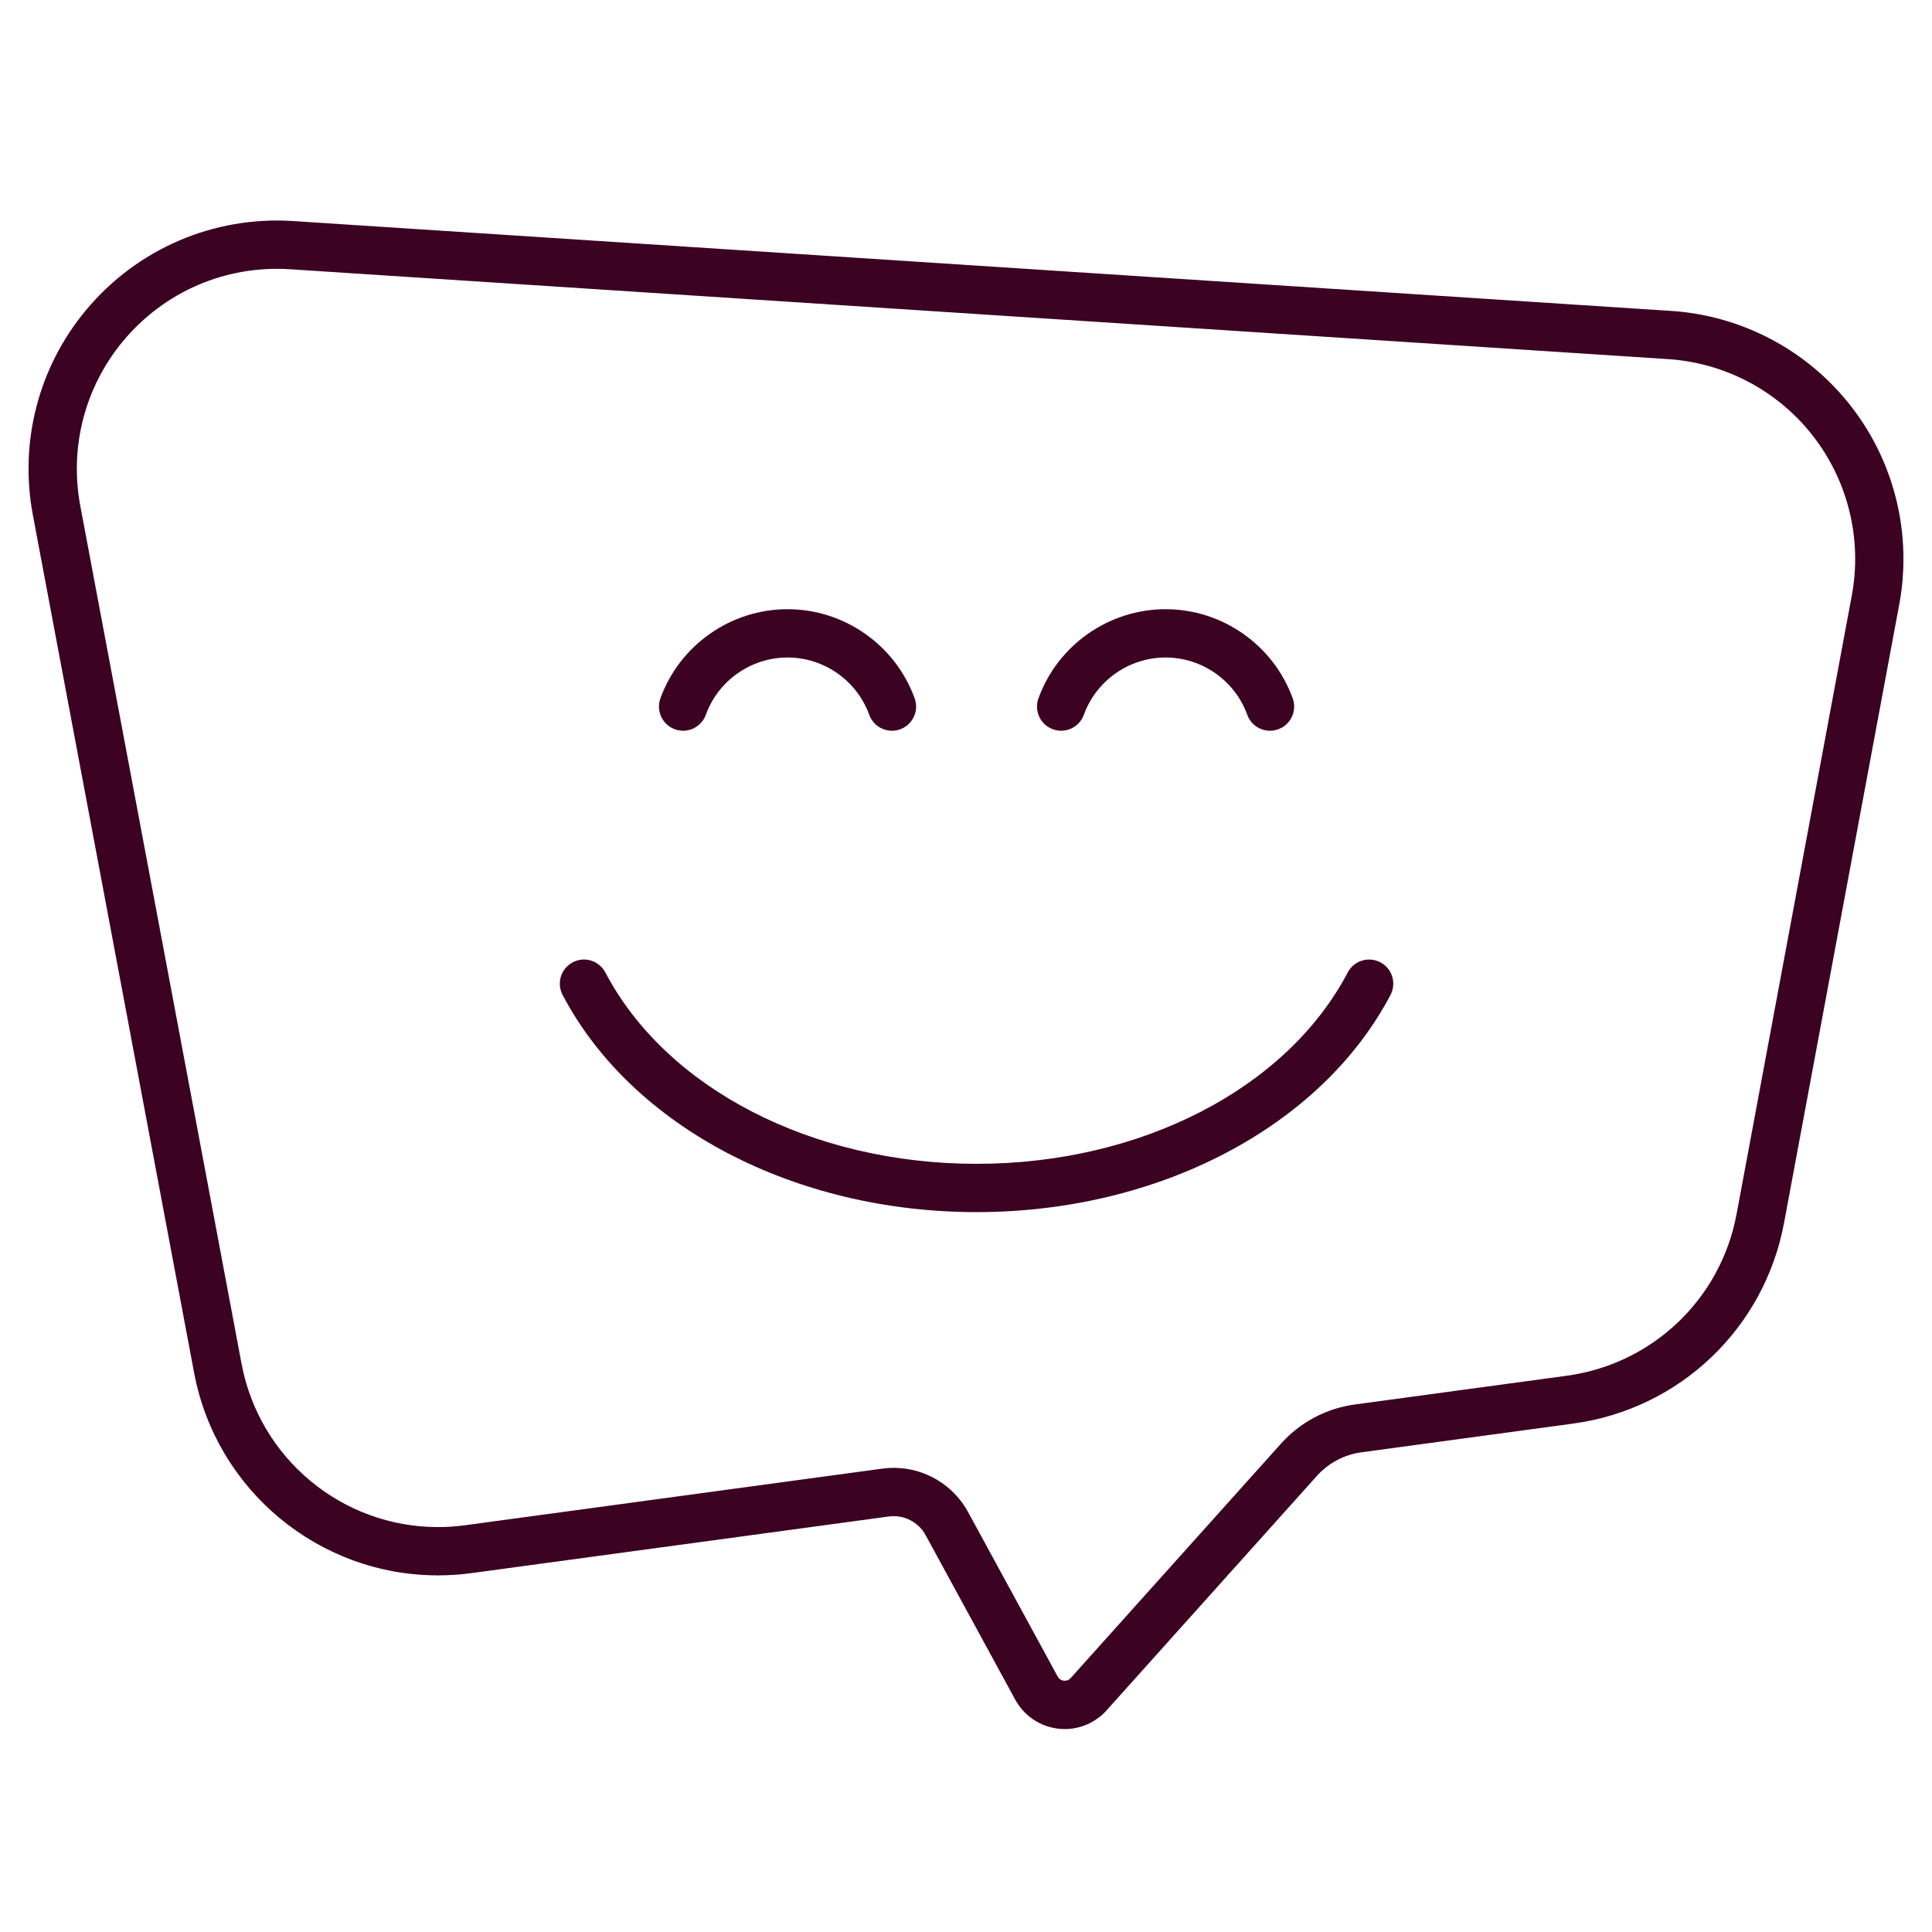
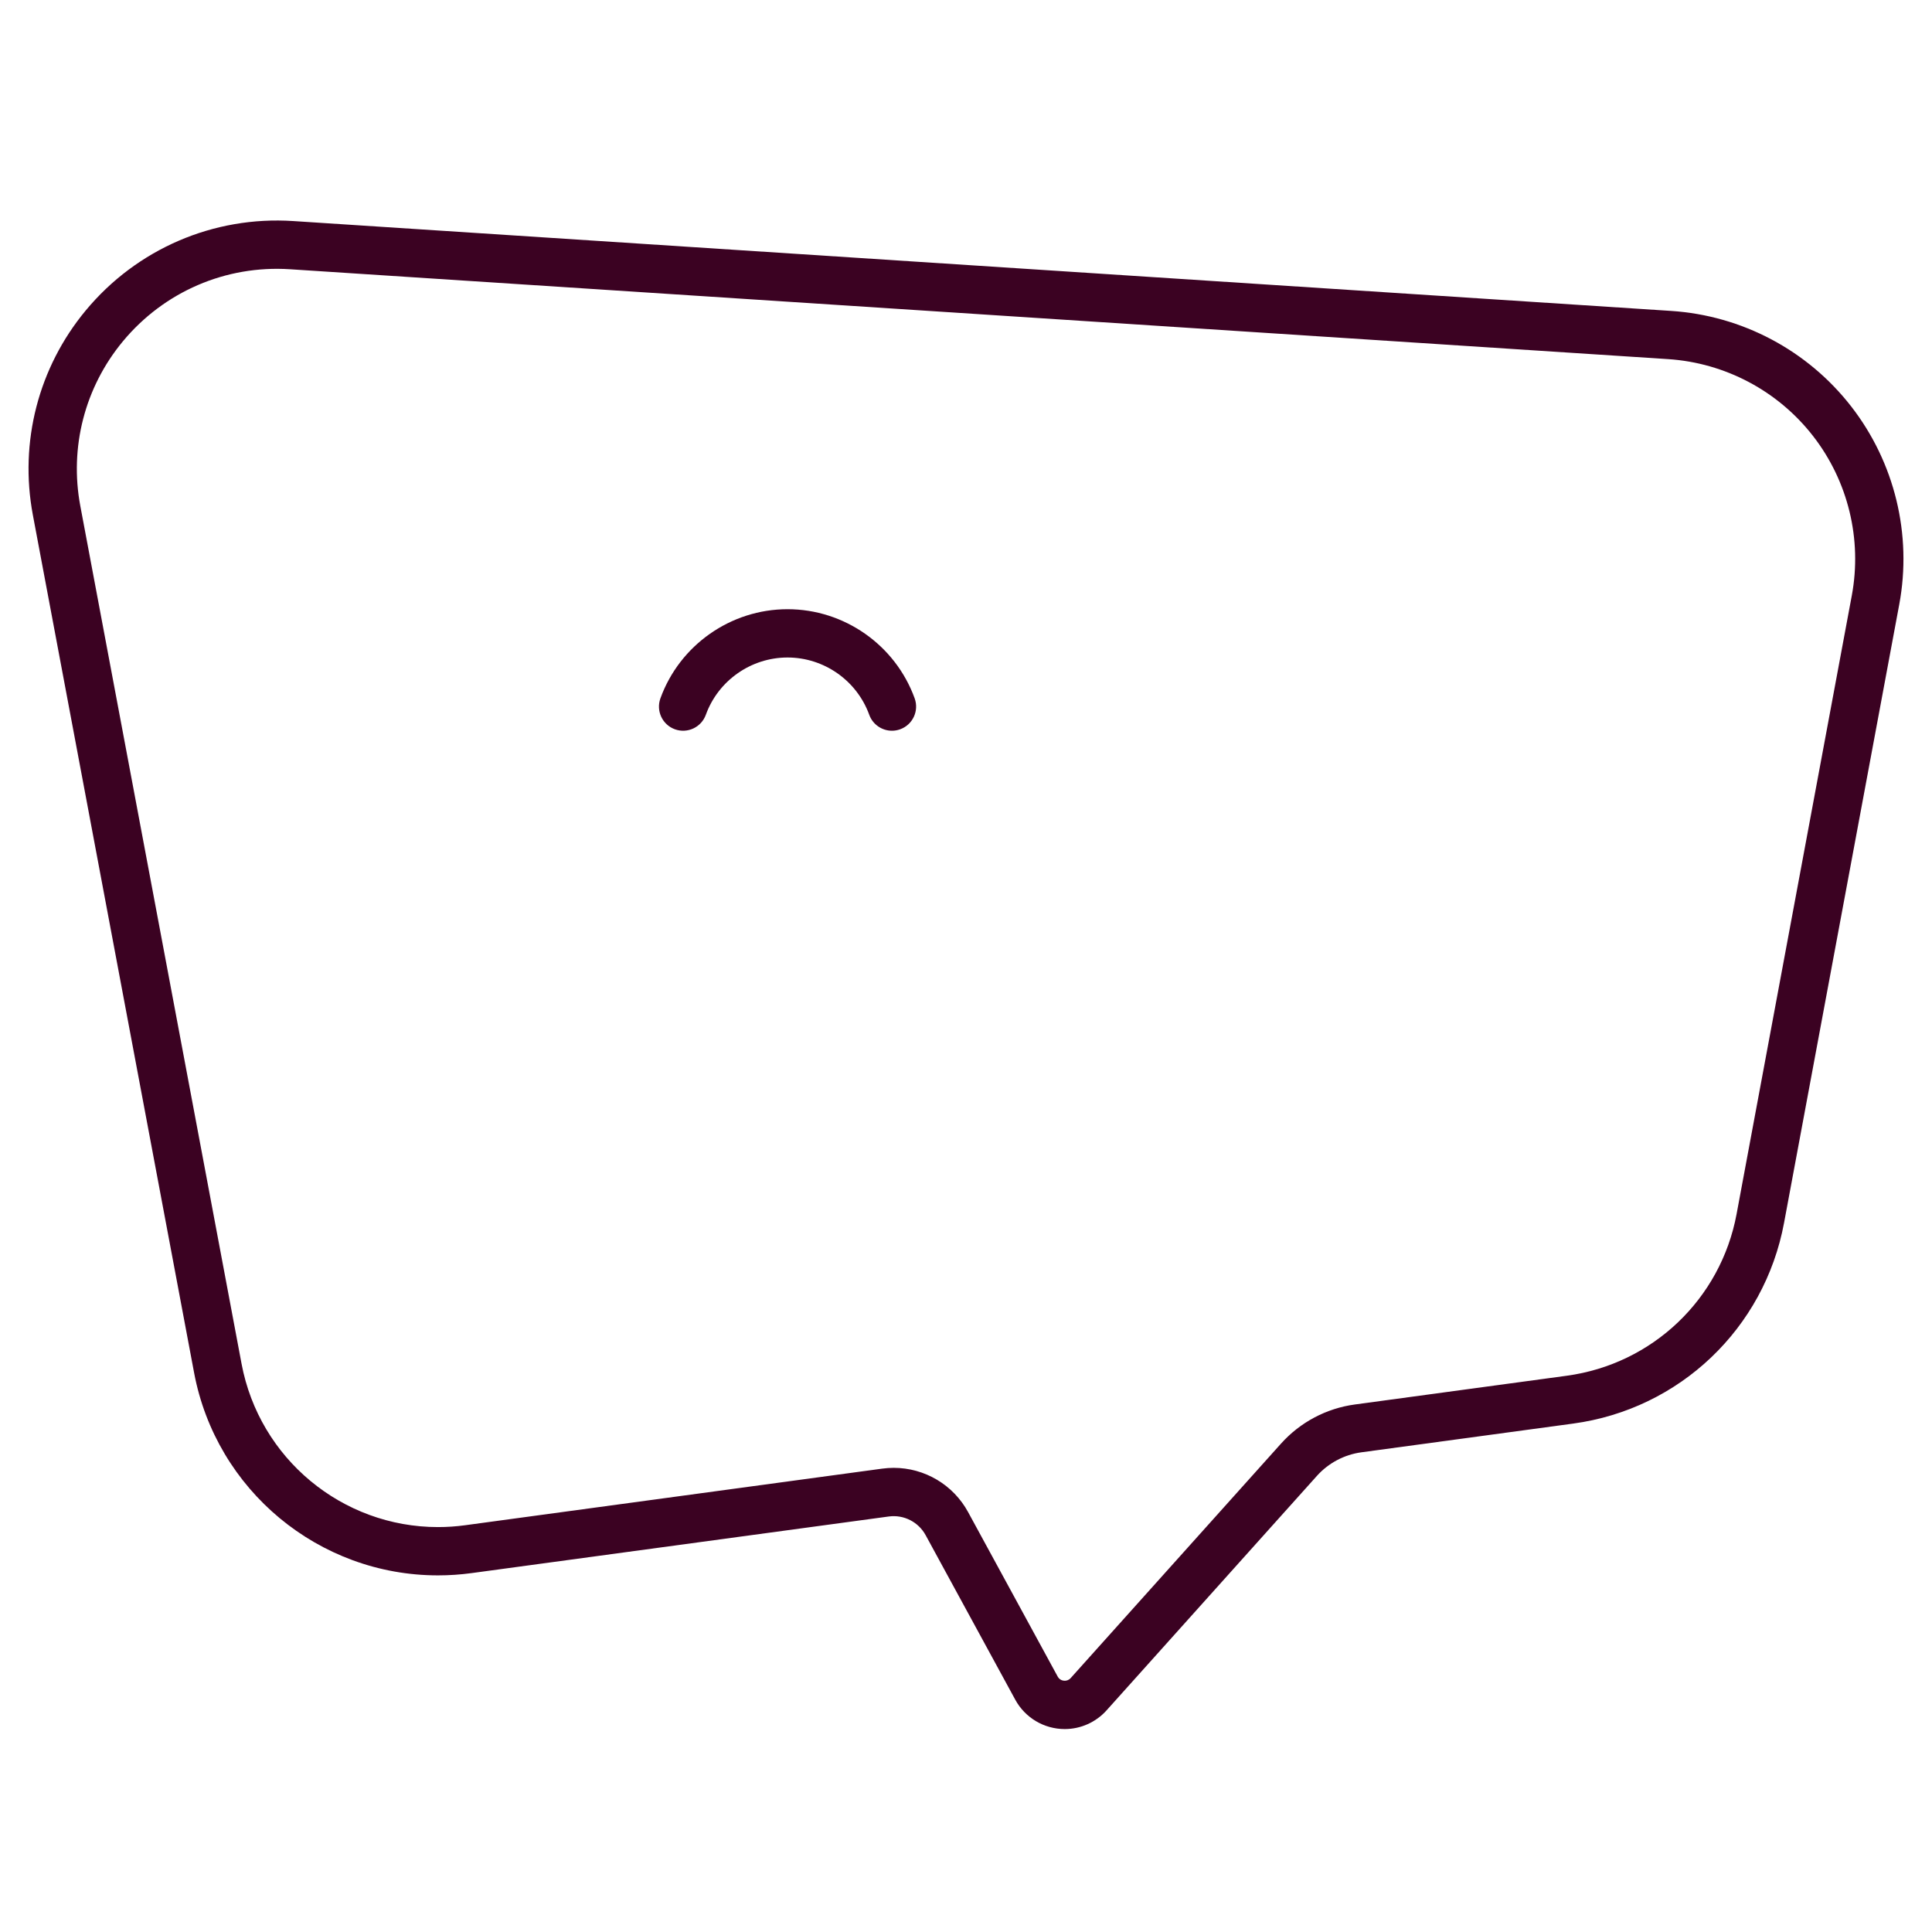
<svg xmlns="http://www.w3.org/2000/svg" version="1.1" id="Warstwa_1" x="0px" y="0px" width="220px" height="220px" viewBox="0 0 220 220" xml:space="preserve">
  <g id="Warstwa_3" display="none">
    <rect x="-45.667" y="-27.667" display="inline" fill="#E2CCCC" width="302" height="270" />
  </g>
  <g id="Warstwa_1_1_" display="none">
    <path display="inline" fill="#FFFFFF" d="M29.907,198.02c-1.026,0-2.011-0.578-2.483-1.564c-0.655-1.371-0.074-3.014,1.296-3.667   c17.318-8.272,33.882-6.57,49.899-4.931c9.253,0.951,18.823,1.934,28.612,1.039c22.933-2.094,45.275-15.545,64.986-27.414   l0.207-0.125c9.398-5.658,19.34-11.935,28.363-19.48c0.416-0.35,0.9-0.74,1.434-1.171c3.211-2.597,9.891-8,9.502-11.618   c-0.193-1.802-0.893-2.355-1.479-2.638c-3.433-1.642-13.388,0.153-41.298,18.062c-1.618,1.038-2.688,1.725-3.276,2.053   c-1.323,0.74-3.002,0.266-3.739-1.062c-0.74-1.326-0.267-3.001,1.061-3.741c0.441-0.246,1.564-0.967,2.986-1.879   c17.977-11.533,37.578-22.734,46.645-18.393c1.836,0.88,4.121,2.81,4.572,7.01c0.709,6.598-6.941,12.785-11.512,16.48   c-0.507,0.41-0.968,0.783-1.363,1.115c-9.312,7.786-19.467,14.201-29.057,19.975l-0.207,0.125   c-20.218,12.173-43.134,25.97-67.323,28.178c-10.321,0.943-20.159-0.066-29.674-1.043c-15.965-1.637-31.042-3.186-46.967,4.421   C30.708,197.934,30.304,198.02,29.907,198.02z" />
    <path display="inline" fill="#FFFFFF" d="M118.189,163.947c-4.906,0-9.811-0.361-14.643-0.721c-8.22-0.605-16.72-1.238-24.794,0   c-1.5,0.225-2.905-0.802-3.135-2.303s0.801-2.904,2.302-3.135c8.69-1.329,17.507-0.68,26.033-0.047   c10.924,0.808,21.244,1.57,31.109-1.544c9.694-3.063,14.854-6.825,14.155-10.323c-0.909-4.564-11.18-5.602-16.114-6.1   c-0.621-0.063-1.191-0.119-1.697-0.178c-3.209-0.365-6.566-0.586-9.814-0.798c-7.039-0.461-14.317-0.938-21.282-2.909   c-4.816-1.363-9.35-3.447-13.733-5.463c-5.014-2.305-9.75-4.479-14.863-5.668c-18.999-4.41-31.926,6.508-45.614,18.065   c-5.759,4.862-11.714,9.891-18.201,13.771c-1.303,0.78-2.992,0.356-3.772-0.947c-0.78-1.303-0.355-2.991,0.948-3.771   c6.104-3.651,11.885-8.534,17.477-13.256c14.122-11.923,28.725-24.255,50.406-19.22c5.659,1.313,10.874,3.709,15.917,6.027   c4.386,2.016,8.529,3.92,12.935,5.168c6.405,1.813,13.389,2.271,20.143,2.713c3.313,0.217,6.736,0.44,10.078,0.821   c0.484,0.056,1.031,0.11,1.627,0.171c6.729,0.678,19.252,1.941,20.957,10.494c1.369,6.861-4.652,12.461-17.895,16.645   C130.639,163.363,124.412,163.947,118.189,163.947z" />
    <path display="inline" fill="#FFFA00" d="M107.488,51.891c-1.519,0-2.75-1.23-2.75-2.75v-3.977c0-1.52,1.231-2.75,2.75-2.75   s2.75,1.23,2.75,2.75v3.977C110.238,50.66,109.007,51.891,107.488,51.891z" />
    <path display="inline" fill="#FFFA00" d="M58.431,100.949h-3.978c-1.519,0-2.75-1.231-2.75-2.75c0-1.519,1.231-2.75,2.75-2.75   h3.978c1.519,0,2.75,1.231,2.75,2.75C61.181,99.718,59.949,100.949,58.431,100.949z" />
    <path display="inline" fill="#FFFA00" d="M160.523,100.949h-3.978c-1.521,0-2.75-1.231-2.75-2.75c0-1.519,1.229-2.75,2.75-2.75   h3.978c1.52,0,2.75,1.231,2.75,2.75C163.273,99.718,162.043,100.949,160.523,100.949z" />
    <path display="inline" fill="#FFFA00" d="M82.962,58.465c-0.95,0-1.875-0.494-2.384-1.376l-1.989-3.444   c-0.759-1.316-0.309-2.998,1.007-3.758c1.314-0.76,2.997-0.309,3.757,1.008l1.989,3.444c0.759,1.315,0.309,2.997-1.007,3.757   C83.901,58.346,83.429,58.465,82.962,58.465z" />
    <path display="inline" fill="#FFFA00" d="M149.977,76.421c-0.951,0-1.875-0.493-2.385-1.376c-0.758-1.314-0.309-2.996,1.008-3.756   l3.443-1.988c1.316-0.762,2.998-0.309,3.758,1.006c0.758,1.314,0.309,2.997-1.008,3.756l-3.443,1.989   C150.916,76.302,150.443,76.421,149.977,76.421z" />
    <path display="inline" fill="#FFFA00" d="M132.014,58.465c-0.465,0-0.938-0.119-1.371-0.369c-1.315-0.76-1.766-2.441-1.008-3.757   l1.99-3.444c0.76-1.314,2.441-1.767,3.756-1.007c1.316,0.759,1.766,2.441,1.008,3.757l-1.99,3.444   C133.889,57.971,132.965,58.465,132.014,58.465z" />
-     <path display="inline" fill="#FFFA00" d="M65,76.421c-0.467,0-0.939-0.118-1.373-0.368l-3.445-1.989   c-1.315-0.76-1.766-2.441-1.007-3.757c0.76-1.316,2.441-1.767,3.757-1.007l3.445,1.989c1.315,0.76,1.766,2.441,1.007,3.756   C66.875,75.928,65.951,76.421,65,76.421z" />
    <path display="inline" fill="#FFFA00" d="M153.416,127.467c-0.467,0-0.939-0.117-1.373-0.367l-3.443-1.988   c-1.315-0.76-1.766-2.441-1.008-3.758c0.76-1.313,2.439-1.767,3.758-1.006l3.443,1.987c1.316,0.761,1.766,2.44,1.008,3.757   C155.291,126.975,154.367,127.467,153.416,127.467z" />
    <path display="inline" fill="#FFFA00" d="M177.348,123.757c-0.283,0-0.57-0.044-0.854-0.137c-1.443-0.472-2.232-2.022-1.762-3.468   c2.305-7.063,3.475-14.449,3.475-21.953c0-38.994-31.725-70.718-70.719-70.718c-13.942,0-27.428,4.052-39,11.716   C48.627,52.354,36.771,74.41,36.771,98.199c0,4.799,0.483,9.596,1.437,14.256c0.304,1.486-0.655,2.939-2.143,3.245   c-1.489,0.303-2.941-0.655-3.246-2.144c-1.027-5.021-1.548-10.189-1.548-15.357c0-25.639,12.778-49.409,34.181-63.586   c12.475-8.264,27.011-12.632,42.037-12.632c42.027,0,76.219,34.19,76.219,76.218c0,8.084-1.26,16.044-3.746,23.66   C179.582,123.02,178.506,123.757,177.348,123.757z" />
    <path display="inline" fill="#FFFA00" d="M107.542,102.914c-0.704,0-1.408-0.27-1.944-0.807L80.213,76.724   c-1.074-1.073-1.074-2.815,0-3.889c1.073-1.074,2.815-1.074,3.889,0l23.44,23.439l16.036-16.036c1.074-1.074,2.814-1.074,3.889,0   c1.075,1.074,1.074,2.815,0,3.889l-17.98,17.98C108.95,102.645,108.246,102.914,107.542,102.914z" />
  </g>
  <g id="Warstwa_2" display="none">
    <path display="inline" fill="#FFFFFF" d="M179.45,216.95H40.55c-5.218,0-9.463-4.245-9.463-9.464V35.023   c0-5.218,4.245-9.463,9.463-9.463h93.849c1.52,0,2.75,1.231,2.75,2.75s-1.23,2.75-2.75,2.75H40.55   c-2.185,0-3.963,1.778-3.963,3.963v172.463c0,2.187,1.778,3.964,3.963,3.964h138.9c2.187,0,3.963-1.777,3.963-3.964V35.023   c0-2.185-1.776-3.963-3.963-3.963h-11.359c-1.519,0-2.75-1.231-2.75-2.75s1.231-2.75,2.75-2.75h11.359   c5.218,0,9.463,4.245,9.463,9.463v172.463C188.913,212.705,184.668,216.95,179.45,216.95z" />
    <path display="inline" fill="#FFFA00" d="M168.091,198.877H51.91c-1.519,0-2.75-1.23-2.75-2.75V46.383   c0-1.519,1.231-2.75,2.75-2.75h41.84c1.519,0,2.75,1.231,2.75,2.75s-1.231,2.75-2.75,2.75H54.66v144.244h110.681V49.133h-28.979   c-1.519,0-2.75-1.231-2.75-2.75s1.231-2.75,2.75-2.75h31.729c1.519,0,2.75,1.231,2.75,2.75v149.744   C170.841,197.646,169.609,198.877,168.091,198.877z" />
    <path display="inline" fill="#FFFFFF" d="M133.748,166.277c-1.154,0-2.279-0.236-3.342-0.703l-54.638-24.021   c-2.031-0.895-3.594-2.525-4.398-4.594c-0.805-2.068-0.756-4.326,0.137-6.357c1.326-3.017,4.313-4.967,7.609-4.967   c1.154,0,2.278,0.237,3.341,0.704l54.639,24.022c4.194,1.845,6.106,6.758,4.262,10.951   C140.031,164.329,137.045,166.277,133.748,166.277z M79.116,131.135c-1.115,0-2.126,0.659-2.574,1.68   c-0.302,0.688-0.319,1.451-0.046,2.15c0.272,0.698,0.8,1.25,1.487,1.553l54.638,24.021c1.4,0.617,3.098-0.064,3.702-1.439   c0.303-0.688,0.319-1.451,0.047-2.149c-0.271-0.699-0.8-1.251-1.487-1.554l-54.638-24.021   C79.883,131.216,79.504,131.135,79.116,131.135z" />
    <path display="inline" fill="#FFFFFF" d="M135.186,155.275c-0.371,0-0.746-0.074-1.105-0.232l-53.032-23.314   c-0.667-0.295-1.191-0.842-1.456-1.521c-0.265-0.68-0.249-1.438,0.045-2.104l1.178-2.68c0.612-1.391,2.233-2.021,3.625-1.41   l53.031,23.315c0.668,0.294,1.191,0.841,1.456,1.521s0.248,1.438-0.045,2.104l-1.178,2.678   C137.25,154.662,136.241,155.275,135.186,155.275z" />
    <path display="inline" fill="#FFFFFF" d="M104.208,164.668c-0.376,0-0.753-0.077-1.107-0.232l-8.57-3.768   c-0.854-0.375-1.46-1.158-1.608-2.079l-1.888-11.696c-0.161-0.996,0.235-1.998,1.032-2.615c0.797-0.615,1.868-0.746,2.79-0.342   l20.354,8.949c0.923,0.405,1.549,1.283,1.635,2.287c0.084,1.004-0.388,1.975-1.229,2.527l-9.896,6.516   C105.265,164.516,104.738,164.668,104.208,164.668z M98.114,156.234l5.832,2.563l4.424-2.911l-11.1-4.882L98.114,156.234z" />
    <path display="inline" fill="#FFFFFF" d="M91.677,186.215c-1.032,0-2.037-0.211-2.987-0.629c-3.751-1.65-5.461-6.044-3.812-9.795   l8.242-18.747c0.612-1.392,2.235-2.021,3.624-1.411l8.571,3.768c0.668,0.295,1.192,0.842,1.456,1.521   c0.265,0.68,0.249,1.438-0.045,2.104l-8.243,18.75C97.296,184.473,94.625,186.215,91.677,186.215z M97.048,161.773l-7.136,16.23   c-0.429,0.977,0.016,2.117,0.991,2.546c0.961,0.427,2.129-0.046,2.544-0.991l7.136-16.229L97.048,161.773z" />
    <path display="inline" fill="#FFFFFF" d="M83.332,129.279c-0.343,0-0.691-0.063-1.029-0.199c-1.408-0.568-2.088-2.171-1.521-3.579   c0.176-0.437,17.396-43.961-1.732-66.659c-0.979-1.161-0.831-2.896,0.331-3.875c1.16-0.979,2.896-0.831,3.875,0.331   c21.267,25.235,3.397,70.354,2.626,72.263C85.45,128.631,84.42,129.279,83.332,129.279z" />
-     <path display="inline" fill="#FFFFFF" d="M136.361,152.6c-0.352,0-0.709-0.067-1.055-0.211c-1.4-0.584-2.065-2.193-1.482-3.596   c0.224-0.539,22.222-54.396,5.414-90.657c-0.639-1.378-0.038-3.013,1.34-3.651c1.376-0.639,3.014-0.039,3.65,1.339   c17.83,38.468-4.373,92.787-5.326,95.08C138.463,151.962,137.439,152.6,136.361,152.6z" />
    <path display="inline" fill="#FFFA00" d="M114.826,76.854c-1.52,0-2.75-1.231-2.75-2.75c0-6.707-7.939-14.646-14.646-14.646   c-1.519,0-2.75-1.231-2.75-2.75s1.231-2.75,2.75-2.75c6.707,0,14.646-7.938,14.646-14.646c0-1.519,1.23-2.75,2.75-2.75   s2.75,1.231,2.75,2.75c0,6.707,7.938,14.646,14.646,14.646c1.519,0,2.75,1.231,2.75,2.75s-1.231,2.75-2.75,2.75   c-6.707,0-14.646,7.938-14.646,14.646C117.576,75.622,116.346,76.854,114.826,76.854z M106.524,56.708   c3.342,2.01,6.292,4.96,8.302,8.302c2.01-3.342,4.96-6.292,8.302-8.302c-3.342-2.01-6.292-4.96-8.302-8.302   C112.816,51.748,109.866,54.698,106.524,56.708z" />
    <path display="inline" fill="#FFFA00" d="M150.882,34.252c-1.519,0-2.75-1.231-2.75-2.75c0-4.442-5.46-9.901-9.901-9.901   c-1.519,0-2.75-1.231-2.75-2.75s1.231-2.75,2.75-2.75c4.441,0,9.901-5.459,9.901-9.901c0-1.519,1.231-2.75,2.75-2.75   s2.75,1.231,2.75,2.75c0,4.441,5.46,9.901,9.901,9.901c1.519,0,2.75,1.231,2.75,2.75s-1.231,2.75-2.75,2.75   c-3.725,0-8.396,3.917-9.617,8.059c-0.188,0.642-0.284,1.261-0.284,1.842C153.632,33.021,152.4,34.252,150.882,34.252z    M146.182,18.851c1.811,1.261,3.43,2.878,4.69,4.687c1.272-1.825,2.901-3.436,4.71-4.687c-1.813-1.264-3.438-2.886-4.7-4.7   C149.618,15.965,147.995,17.587,146.182,18.851z" />
  </g>
  <g id="Warstwa_4">
    <path fill="#3B0222" d="M121.245,196.891L121.245,196.891c-2.354,0-4.515-1.283-5.638-3.348l-10.203-18.73   c-0.816-1.498-2.478-2.362-4.201-2.127l-47.487,6.444c-1.273,0.173-2.565,0.261-3.84,0.261c-13.581,0-25.262-9.703-27.774-23.072   L3.741,58.636C2.18,50.334,4.376,41.847,9.763,35.352c5.806-6.997,14.542-10.775,23.629-10.18l156.903,10.233   c8.066,0.526,15.538,4.487,20.499,10.87c4.962,6.383,6.958,14.602,5.478,22.548l-13.119,70.427   c-2.238,12.025-11.889,21.212-24.012,22.855l-24.125,3.273c-1.945,0.266-3.74,1.217-5.054,2.68l-23.95,26.698   C124.798,196.113,123.061,196.891,121.245,196.891z M101.764,167.146c3.535,0,6.781,1.93,8.472,5.033l10.204,18.732   c0.233,0.431,0.642,0.477,0.807,0.477l0,0c0.184,0,0.447-0.053,0.673-0.303l23.951-26.699c2.183-2.434,5.168-4.017,8.407-4.455   l24.125-3.273c9.767-1.326,17.541-8.727,19.345-18.414l13.119-70.428c1.192-6.402-0.416-13.023-4.412-18.166   c-3.997-5.142-10.017-8.333-16.515-8.757L33.034,30.661c-7.339-0.481-14.357,2.561-19.038,8.203   C9.657,44.095,7.89,50.931,9.146,57.62l18.362,97.681c2.024,10.771,11.432,18.59,22.368,18.59c1.029,0,2.072-0.07,3.101-0.211   l47.488-6.445C100.895,167.178,101.332,167.146,101.764,167.146z" />
-     <path fill="#3B0222" d="M111.202,138.025c-20.738,0-39.241-9.707-47.138-24.732c-0.707-1.346-0.19-3.007,1.155-3.713   c1.344-0.708,3.007-0.191,3.713,1.154c6.958,13.238,23.55,21.793,42.27,21.793c18.72,0,35.312-8.555,42.269-21.793   c0.707-1.343,2.371-1.86,3.715-1.154c1.344,0.707,1.86,2.369,1.154,3.713C150.441,128.318,131.939,138.025,111.202,138.025z" />
    <path fill="#3B0222" d="M101.568,83.21c-1.125,0-2.181-0.696-2.586-1.815c-1.413-3.902-5.152-6.524-9.304-6.524   c-4.152,0-7.891,2.622-9.304,6.524c-0.518,1.428-2.094,2.167-3.522,1.65c-1.428-0.517-2.167-2.094-1.65-3.522   c2.199-6.072,8.016-10.152,14.476-10.152c6.46,0,12.277,4.08,14.476,10.152c0.517,1.428-0.222,3.005-1.65,3.522   C102.195,83.157,101.879,83.21,101.568,83.21z" />
-     <path fill="#3B0222" d="M144.615,83.21c-1.125,0-2.182-0.696-2.586-1.815c-1.413-3.902-5.151-6.524-9.305-6.524   c-4.152,0-7.891,2.622-9.304,6.524c-0.519,1.427-2.092,2.166-3.522,1.65c-1.428-0.517-2.166-2.094-1.648-3.522   c2.198-6.072,8.016-10.152,14.477-10.152c6.459,0,12.276,4.08,14.476,10.152c0.517,1.428-0.222,3.005-1.649,3.522   C145.242,83.157,144.926,83.21,144.615,83.21z" />
  </g>
  <g id="Warstwa_5" display="none">
    <path display="inline" fill="#FFFFFF" d="M139.966,202.447c-1.185,0-2.299-0.566-3.002-1.533c-0.728-1-0.909-2.288-0.489-3.445   c0.78-2.156,2.307-7.597-0.414-11.477c-2.379-3.391-7.818-5.184-15.73-5.184H65.233c-19.52,0-35.399-15.881-35.399-35.399v-6.488   c0-4.728,3.943-8.571,8.79-8.571c23.574,0,34.375,3.784,46.881,8.166c1.991,0.697,4.027,1.411,6.168,2.127   c6.416,2.143,14.036,4.428,23.302,4.428c16.959,0,25.25-4.174,26.094-13.139c0.07-0.748,0.443-1.436,1.033-1.9   c3.028-2.393,5.472-7.408,4.135-11.338c-0.293-0.864-0.139-1.817,0.41-2.545c2.553-3.373,3.903-8.598,1.385-11.639   c-0.735-0.887-0.84-2.138-0.262-3.134c1.908-3.295,2.238-6.086,1.008-8.533c-2.912-5.792-14.174-9.522-24.043-10.649   c-1.51-0.172-2.594-1.535-2.422-3.044c0.172-1.508,1.533-2.591,3.045-2.42c3.805,0.435,23.05,3.133,28.334,13.643   c1.32,2.624,2.244,6.791-0.34,12.203c2.715,4.792,1.471,11.117-1.521,15.75c1.216,5.699-1.644,11.754-5.423,15.253   c-2.52,16.991-24.203,16.991-31.434,16.991c-10.091,0-18.218-2.432-25.043-4.711c-2.168-0.726-4.229-1.446-6.244-2.152   c-12.032-4.216-22.424-7.855-45.063-7.855c-1.845,0-3.29,1.349-3.29,3.07v6.488c0,16.486,13.413,29.898,29.899,29.898h55.096   c9.924,0,16.731,2.532,20.233,7.526c3.276,4.673,2.754,10.291,1.855,13.946c23.497-2.333,43.589-25.676,43.589-51.372V54.534   c0-16.487-13.413-29.9-29.899-29.9H65.233c-16.487,0-29.899,13.413-29.899,29.9v33.707c0,0.824,0.322,1.596,0.908,2.173   c0.593,0.584,1.388,0.896,2.221,0.889c22.636-0.312,36.255-2.784,40.48-7.349c2.331-2.518,4.118-4.635,6.011-6.877   c2.055-2.435,4.18-4.953,7.214-8.247c3.758-4.081,6.565-10.596,7.509-17.428c1.288-9.321,7.054-10.913,10.376-11.032   c3.937-0.149,7.613,1.941,10.081,5.712c3.912,5.978,4.154,14.96,0.603,22.353c-1.002,2.086-3.217,6.233-4.362,8.303   c-1.117,2.019-1.953,3.862-0.854,5.973c1.209,2.325,2.996,8.293,1.09,14.241c-1.414,4.415-4.508,7.864-9.196,10.252   c-1.356,0.688-3.01,0.15-3.699-1.203c-0.689-1.354-0.15-3.009,1.203-3.699c3.334-1.697,5.506-4.063,6.456-7.028   c1.418-4.43-0.217-9.034-0.732-10.024c-2.55-4.903-0.204-9.14,0.924-11.176c1.141-2.057,3.295-6.104,4.218-8.021   c3.173-6.604,2.161-13.276-0.247-16.958c-0.816-1.247-2.598-3.321-5.282-3.228c-2.115,0.076-4.378,0.883-5.125,6.289   c-1.091,7.9-4.423,15.527-8.912,20.401c-2.953,3.207-5.039,5.678-7.057,8.068c-1.935,2.292-3.762,4.457-6.178,7.066   c-5.511,5.954-19.217,8.764-44.44,9.111c-2.34,0.069-4.511-0.846-6.16-2.473c-1.641-1.619-2.545-3.781-2.545-6.089V54.533   c0-19.52,15.88-35.4,35.399-35.4h90.875c19.521,0,35.4,15.88,35.4,35.4v90.875c0,13.805-5.449,27.941-14.953,38.783   c-9.904,11.303-22.854,17.785-36.459,18.252C140.052,202.447,140.009,202.447,139.966,202.447z" />
    <path display="inline" fill="#FDF000" d="M114.952,124.626c0.024-2.089-1.677-3.81-3.782-3.823   c-2.123-0.016-3.818,1.645-3.833,3.756c-0.015,2.119,1.65,3.811,3.767,3.824C113.221,128.398,114.926,126.734,114.952,124.626z" />
    <path display="inline" fill="#FDF000" d="M132.02,107.066c2.121,0.012,3.818-1.67,3.812-3.774   c-0.008-2.066-1.679-3.739-3.745-3.752c-2.127-0.014-3.804,1.656-3.796,3.778C128.297,105.408,129.936,107.054,132.02,107.066z" />
    <path display="inline" fill="#FAD200" d="M121.502,117.583c2.12,0.013,3.818-1.669,3.813-3.774c-0.01-2.064-1.68-3.738-3.746-3.751   c-2.127-0.013-3.805,1.656-3.797,3.779C117.779,115.926,119.418,117.57,121.502,117.583z" />
  </g>
</svg>